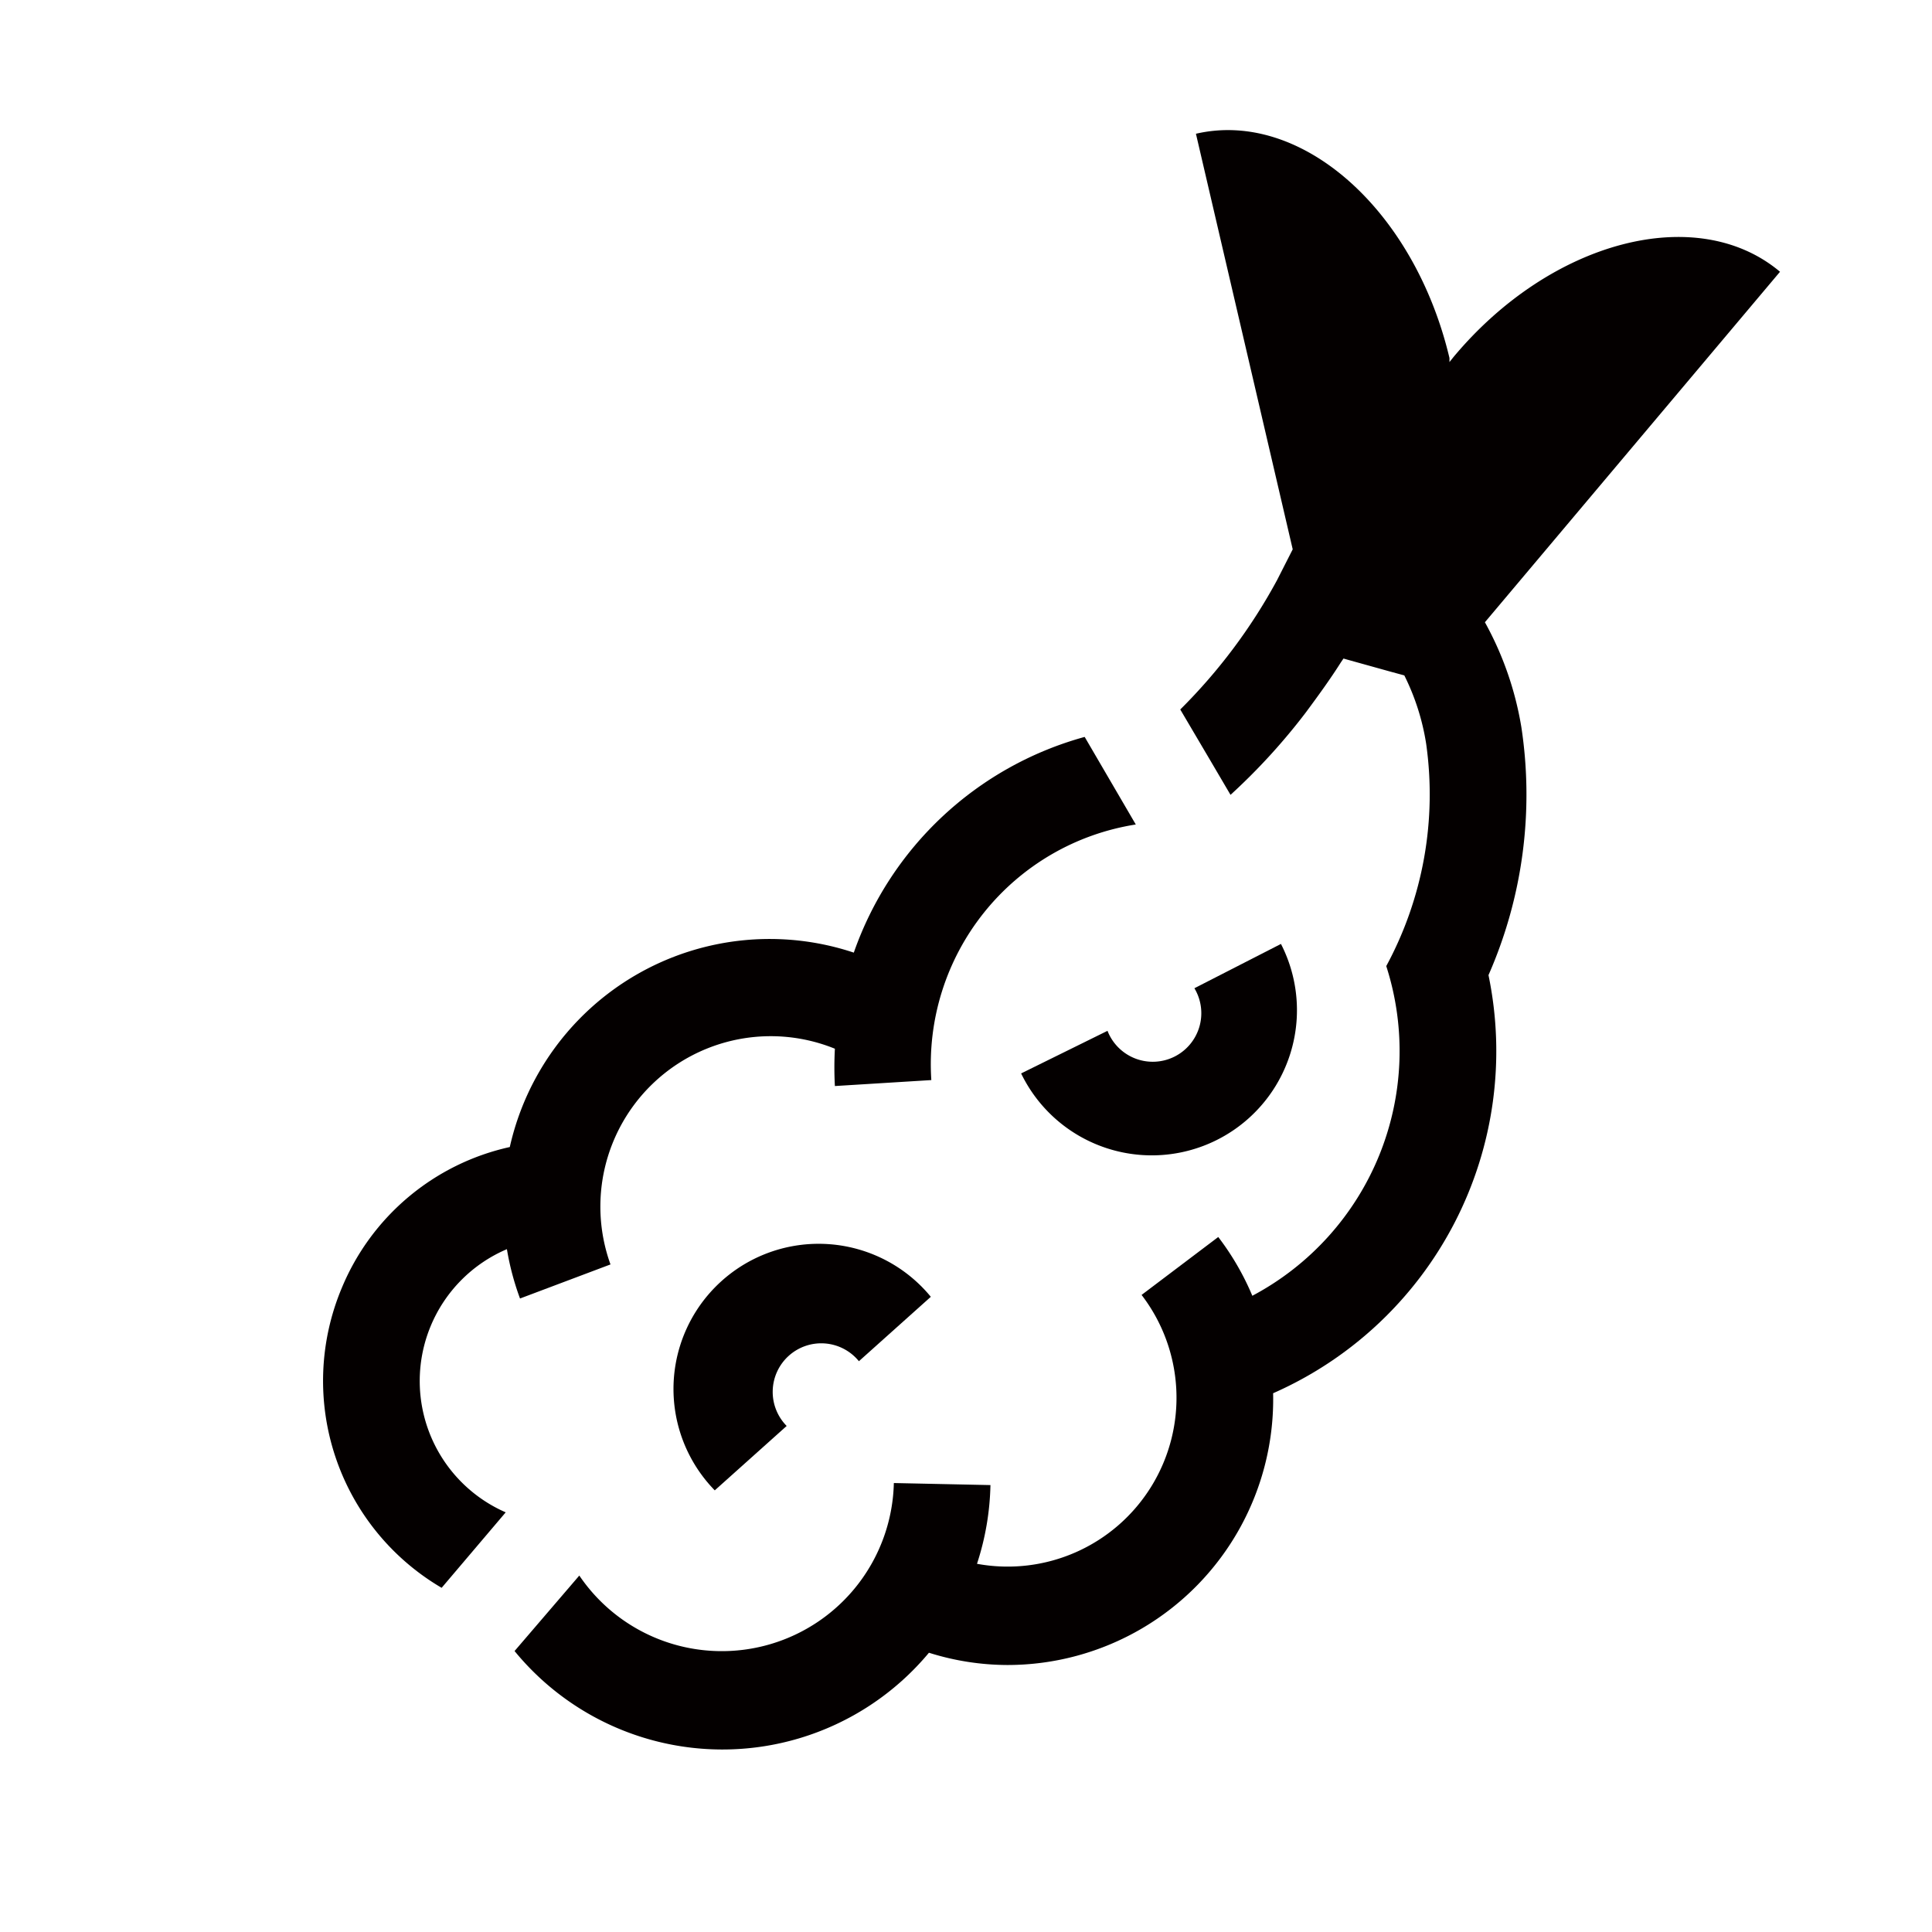
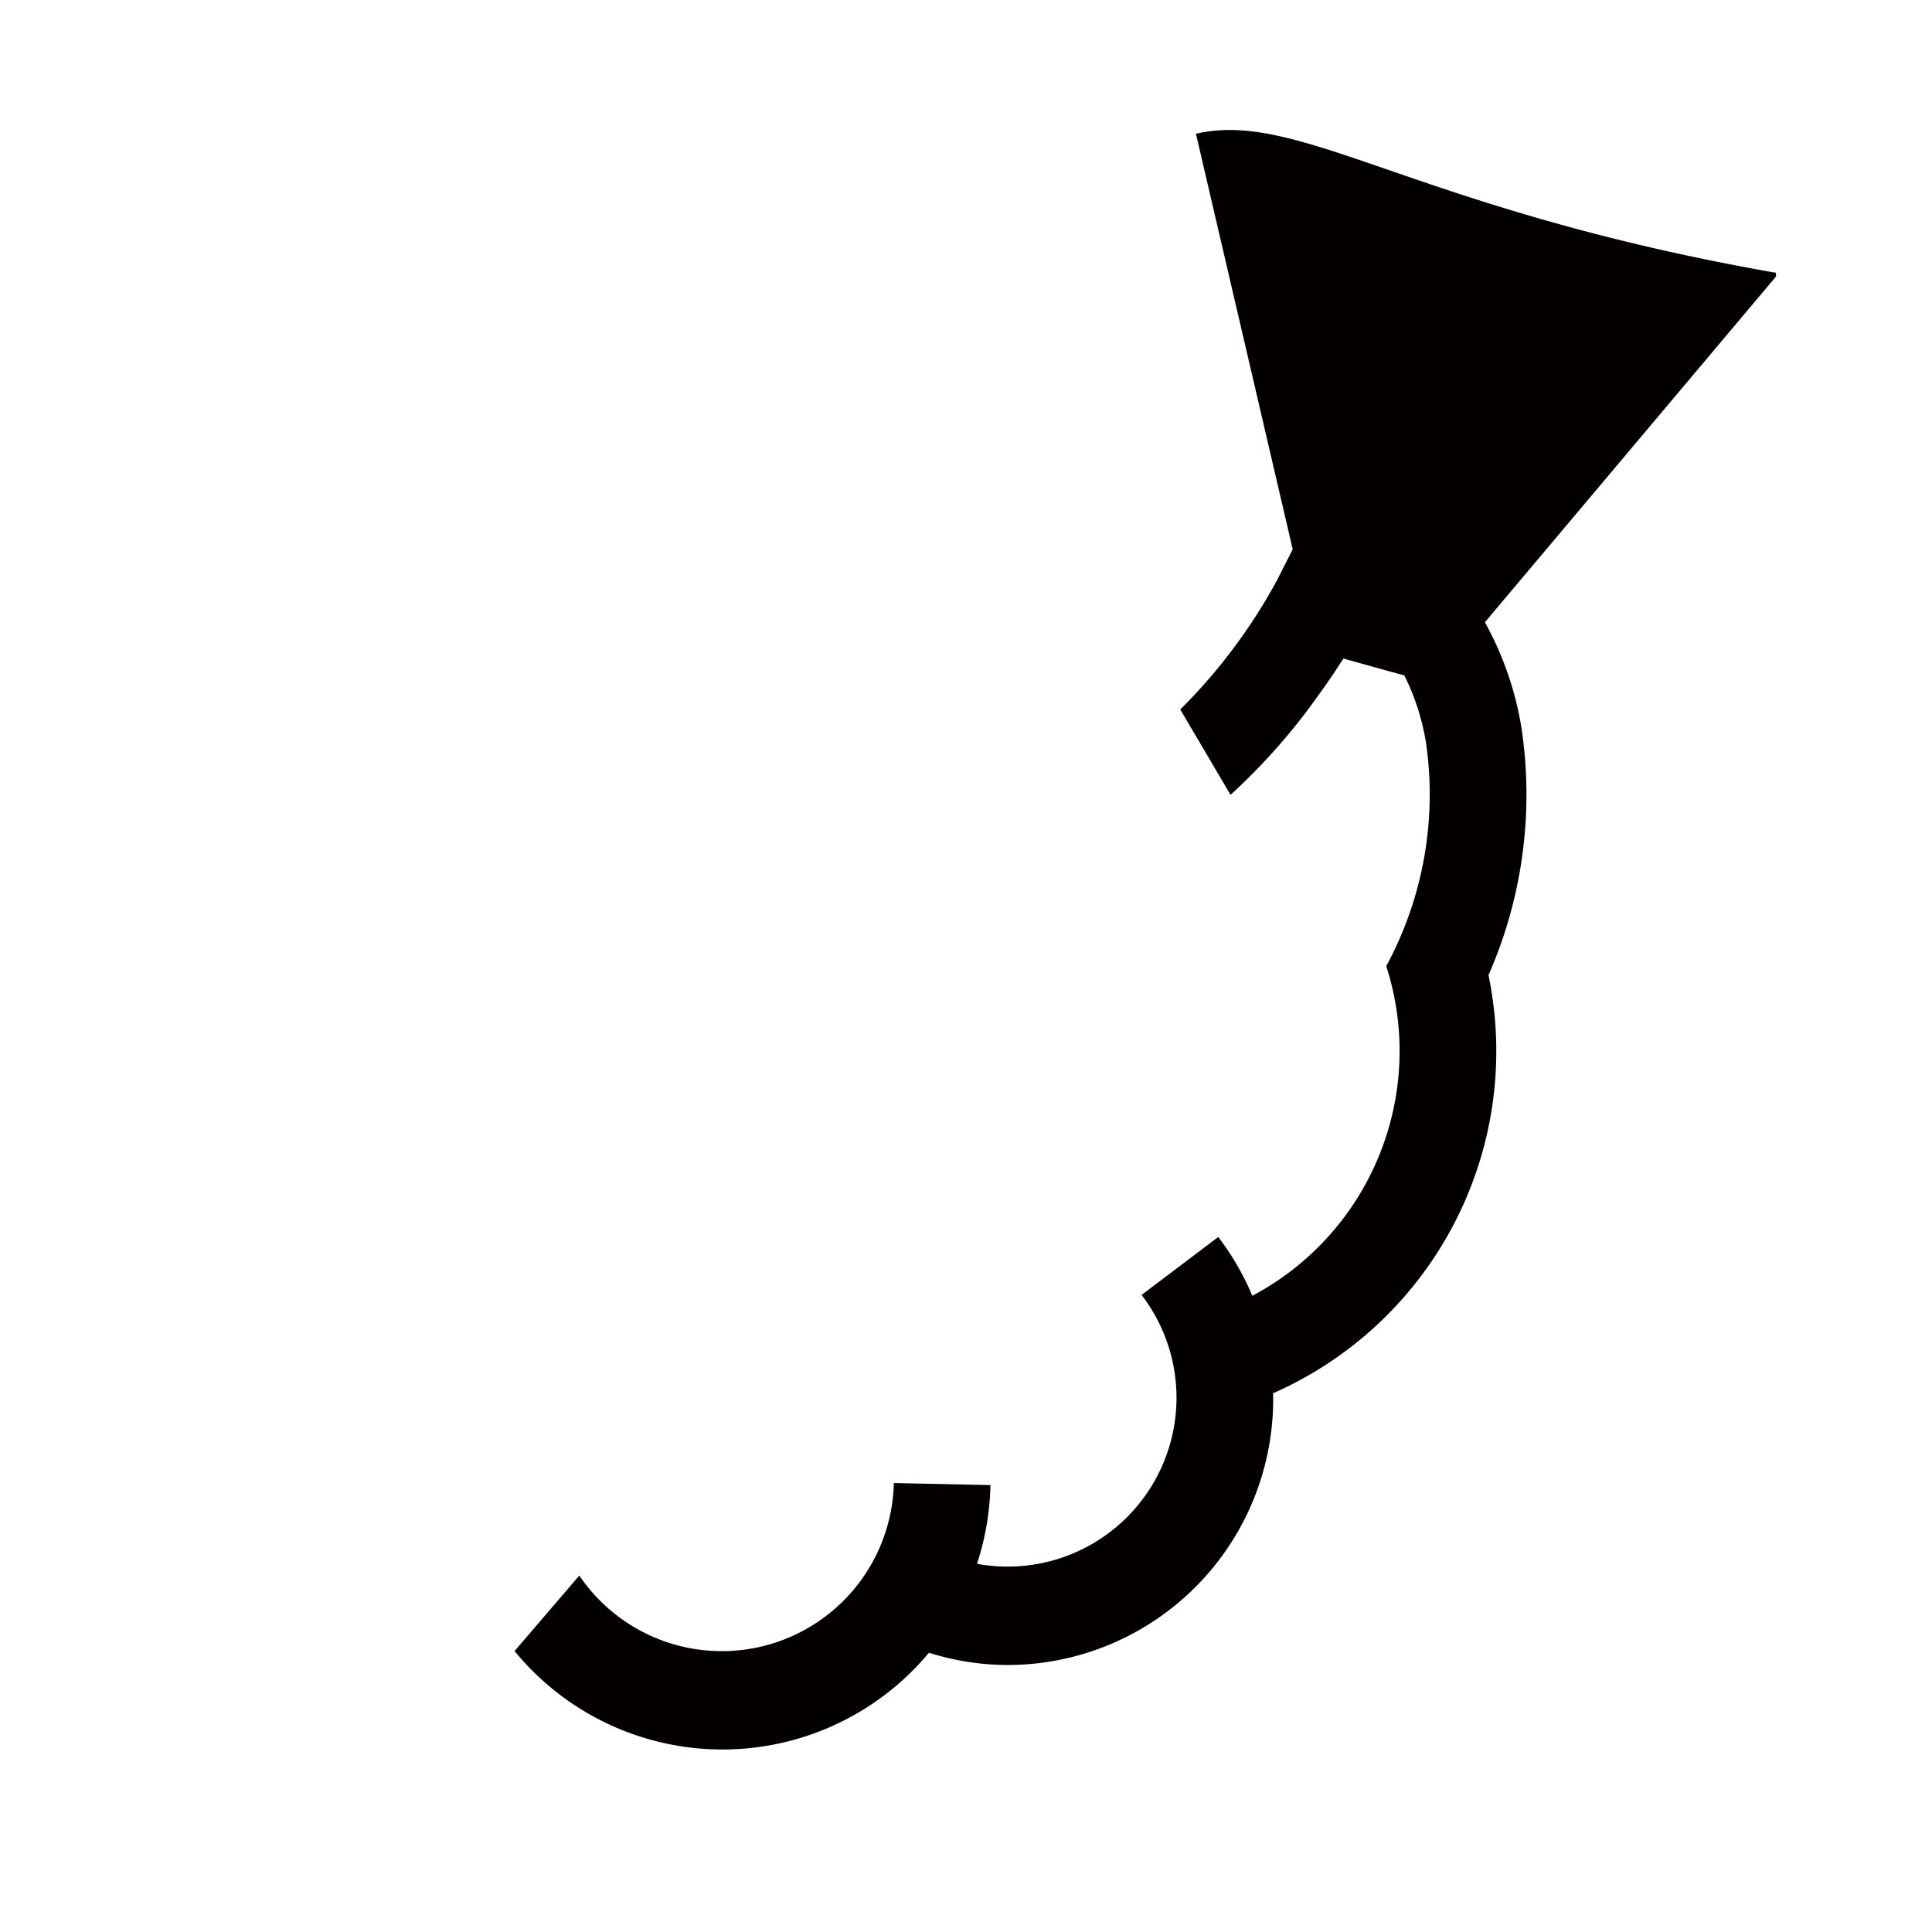
<svg xmlns="http://www.w3.org/2000/svg" viewBox="0 0 113.39 113.39">
  <defs>
    <style>.cls-1{fill:none;}.cls-2{fill:#040000;}</style>
  </defs>
  <title>アセット 355</title>
  <g id="レイヤー_2" data-name="レイヤー 2">
    <g id="waku">
      <rect class="cls-1" width="113.39" height="113.39" />
    </g>
    <g id="編集モード">
-       <path class="cls-2" d="M50.41,79.89l4.22-3.78A8.52,8.52,0,1,0,41.95,87.47l4.22-3.78a2.85,2.85,0,1,1,4.24-3.8Z" />
-       <path class="cls-2" d="M65,60.5,59.93,63a8.52,8.52,0,1,0,15.25-7.6L70.1,58A2.85,2.85,0,1,1,65,60.5Z" />
-       <path class="cls-2" d="M29.75,73.31a15.79,15.79,0,0,0,.77,2.9l5.31-2A10,10,0,0,1,49,61.55a20.25,20.25,0,0,0,0,2.19l5.66-.35a14.24,14.24,0,0,1,12-15l-3-5.14A19.95,19.95,0,0,0,50.11,55.91,15.63,15.63,0,0,0,29.92,67.32a13.93,13.93,0,0,0-9.86,8.27,14.08,14.08,0,0,0,5.86,17.6l3.76-4.43a8.41,8.41,0,0,1,.08-15.45Z" />
-       <path class="cls-2" d="M89.29,42.68a19.13,19.13,0,0,0-2.14-6.16l17.32-20.57c-4.85-4.08-13.43-1.86-19.16,5l-.24.3c0-.08,0-.16,0-.24C83,12.29,76.36,6.42,70.19,7.85l5.68,24.39-.92,1.81a32.49,32.49,0,0,1-5.68,7.59l1.48,2.51.23.39,1.24,2.11a36.43,36.43,0,0,0,4.43-4.85c.74-1,1.43-1.95,2.05-2.93l.15-.22.21.06,2.55.71.81.22a13.7,13.7,0,0,1,1.28,4,21.18,21.18,0,0,1-2.34,13.06l0,0h0a16.26,16.26,0,0,1-7.86,19.35,15.68,15.68,0,0,0-2-3.45L67,76a9.91,9.91,0,0,1-9.66,15.78,15.85,15.85,0,0,0,.79-4.62l-5.67-.12A10.1,10.1,0,0,1,34,92.47L30.2,96.9A15.77,15.77,0,0,0,54.52,97a15.43,15.43,0,0,0,4.61.72A15.6,15.6,0,0,0,74.72,81.77,21.94,21.94,0,0,0,87.36,57.23,26.32,26.32,0,0,0,89.29,42.68Z" />
+       <path class="cls-2" d="M89.29,42.68a19.13,19.13,0,0,0-2.14-6.16l17.32-20.57l-.24.3c0-.08,0-.16,0-.24C83,12.29,76.36,6.42,70.19,7.85l5.68,24.39-.92,1.81a32.49,32.49,0,0,1-5.68,7.59l1.48,2.51.23.39,1.24,2.11a36.43,36.43,0,0,0,4.43-4.85c.74-1,1.43-1.95,2.05-2.93l.15-.22.21.06,2.55.71.81.22a13.7,13.7,0,0,1,1.28,4,21.18,21.18,0,0,1-2.34,13.06l0,0h0a16.26,16.26,0,0,1-7.86,19.35,15.68,15.68,0,0,0-2-3.45L67,76a9.91,9.91,0,0,1-9.66,15.78,15.85,15.85,0,0,0,.79-4.62l-5.67-.12A10.1,10.1,0,0,1,34,92.47L30.2,96.9A15.77,15.77,0,0,0,54.52,97a15.43,15.43,0,0,0,4.61.72A15.6,15.6,0,0,0,74.72,81.77,21.94,21.94,0,0,0,87.36,57.23,26.32,26.32,0,0,0,89.29,42.68Z" />
    </g>
  </g>
</svg>